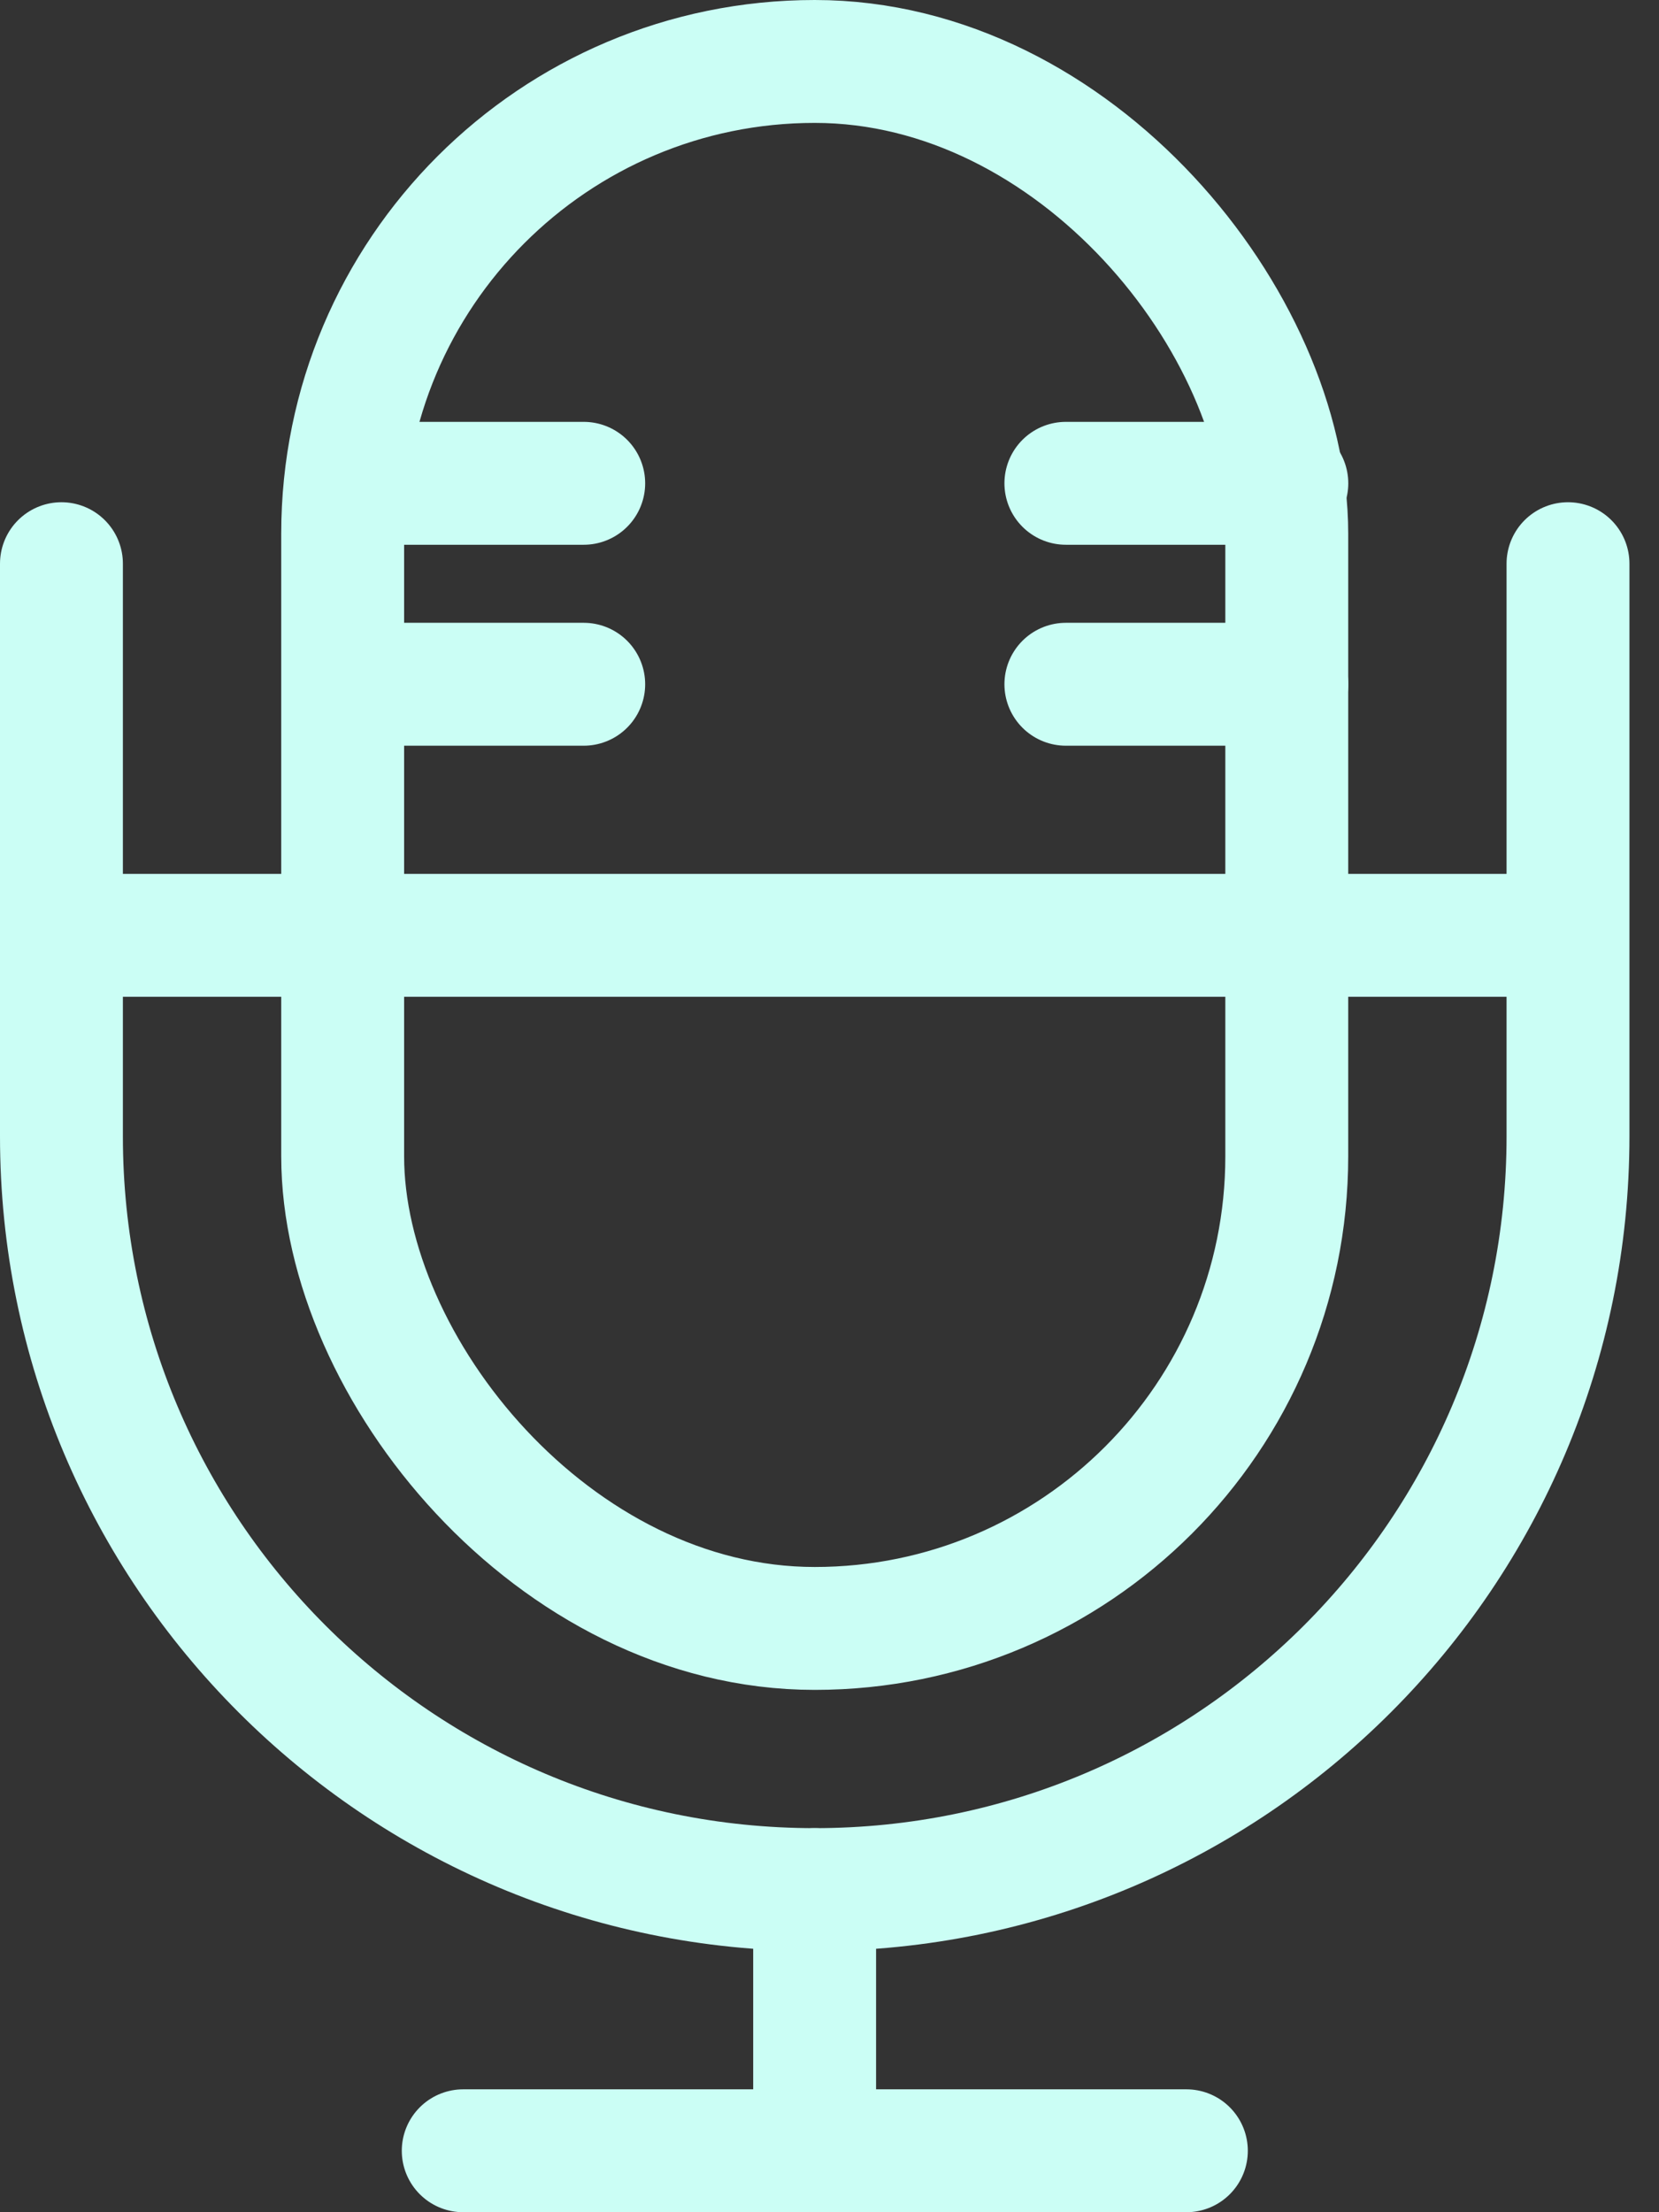
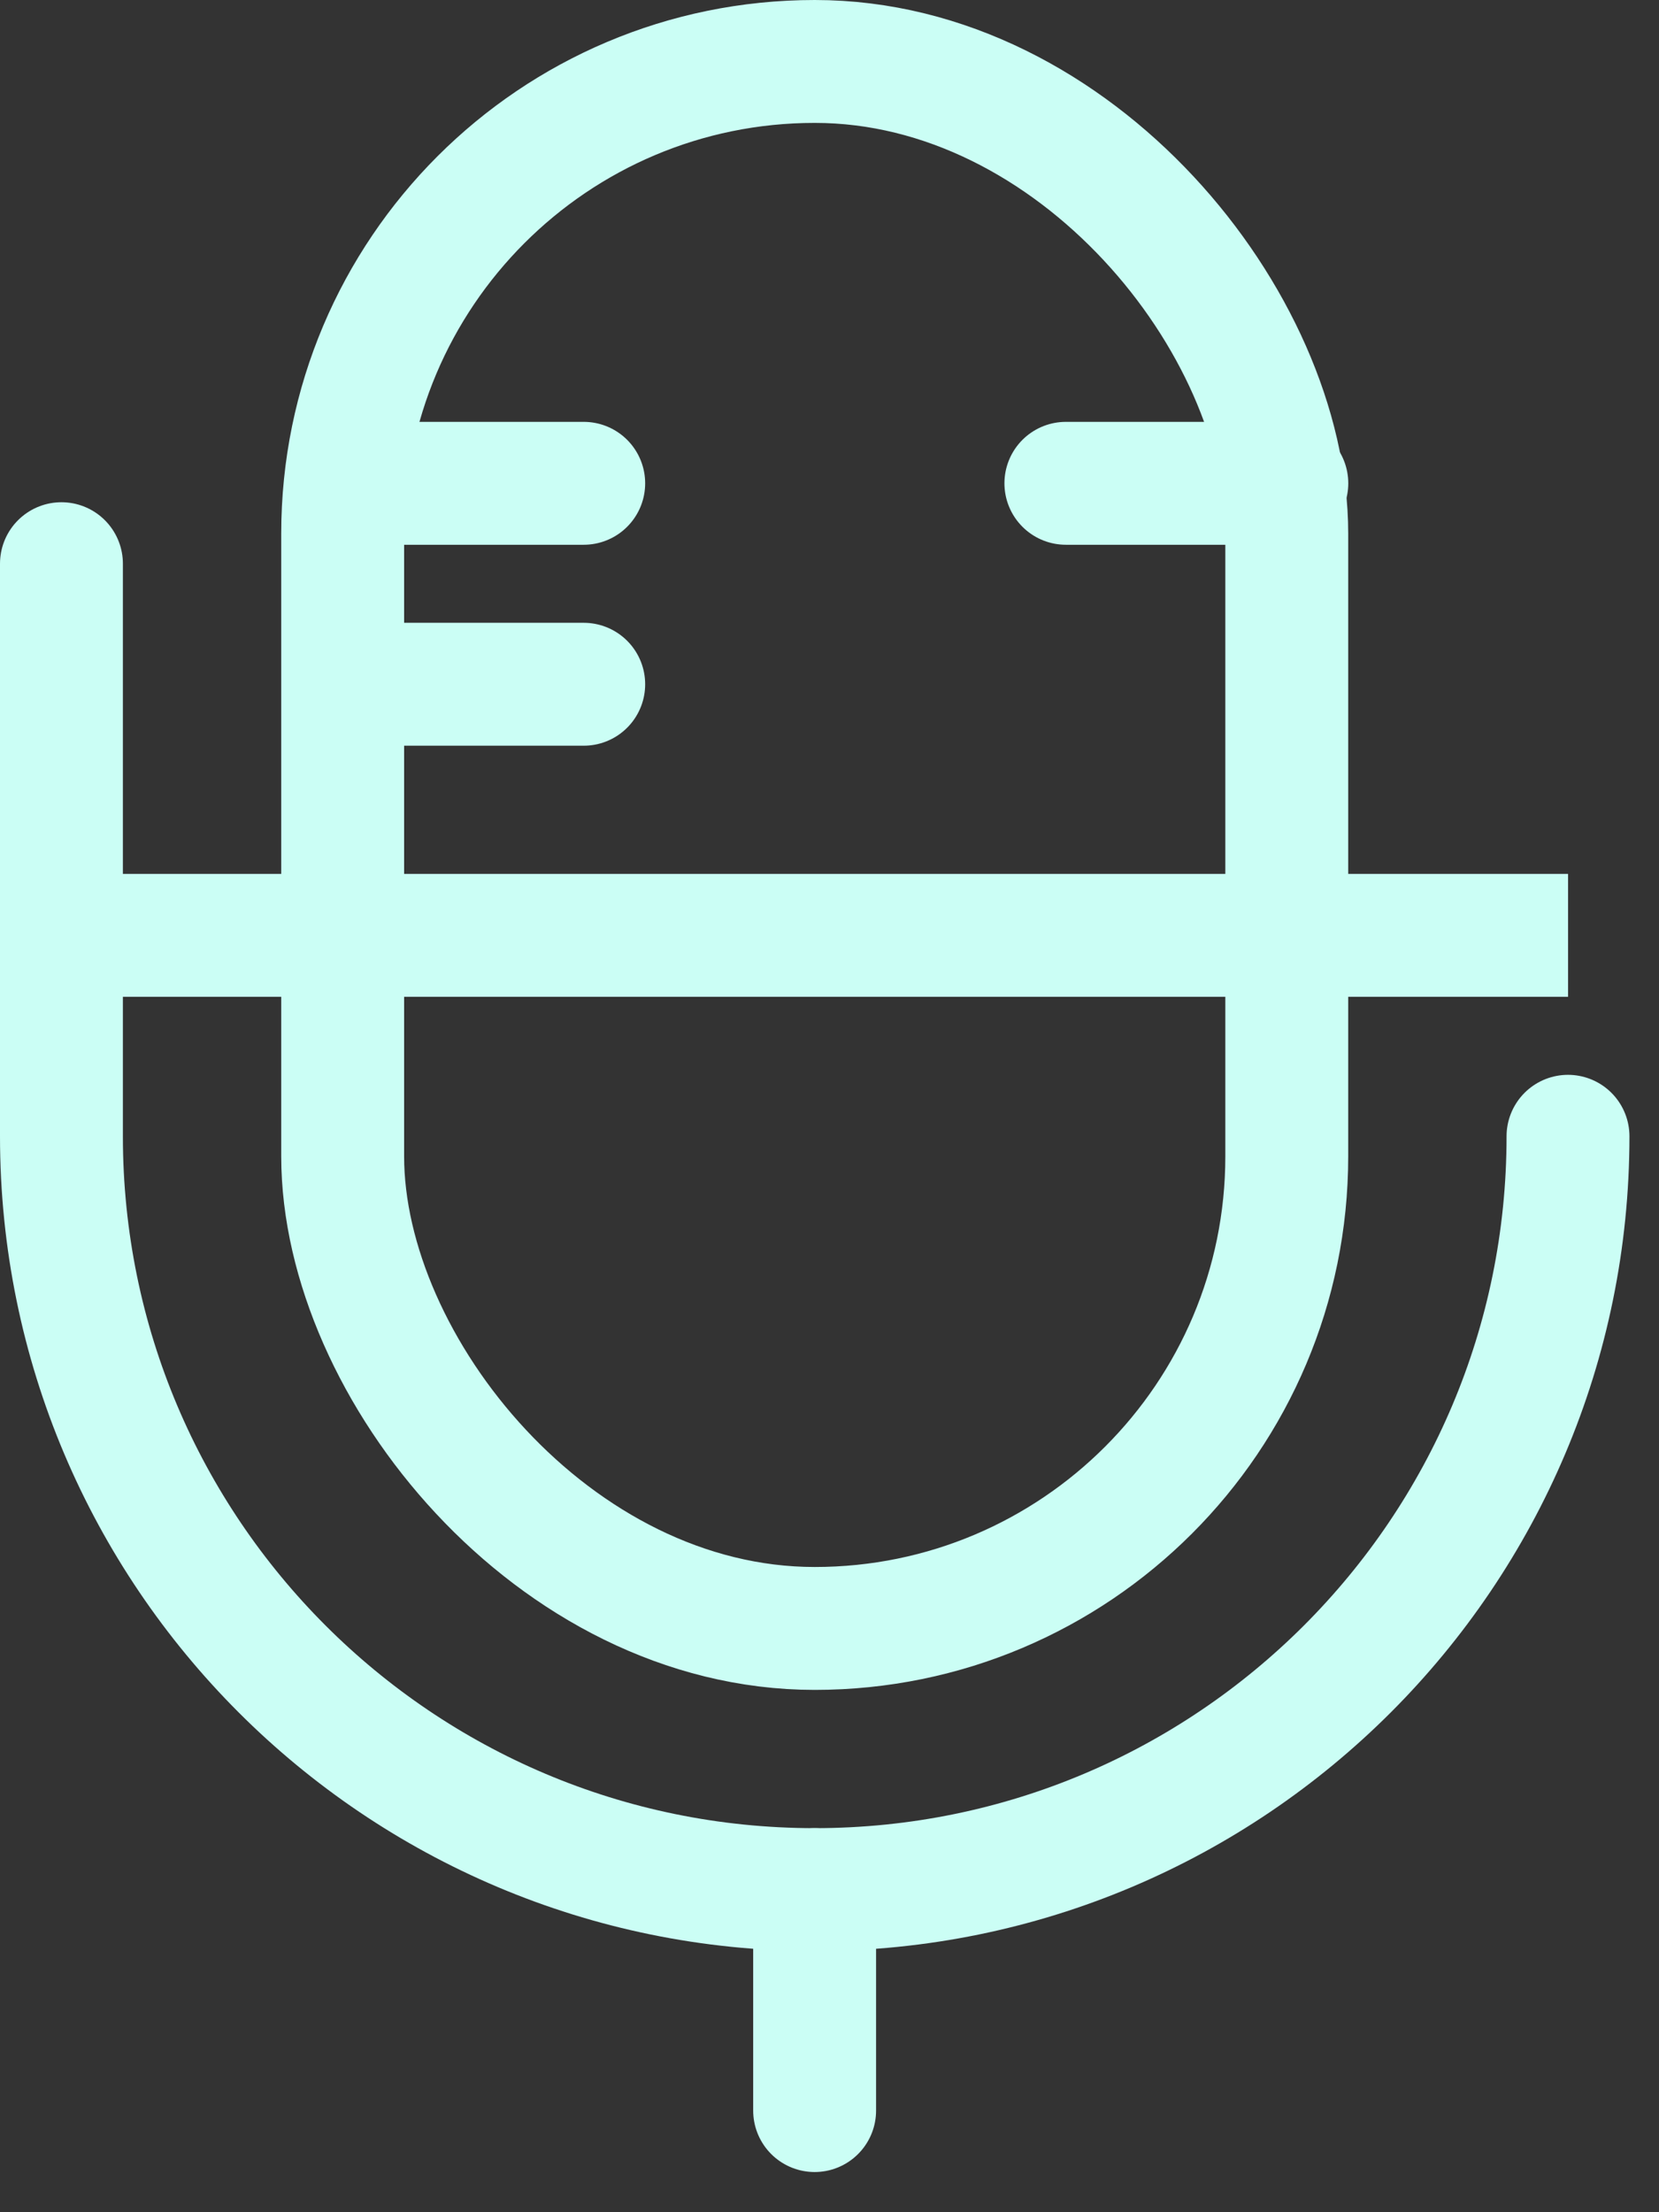
<svg xmlns="http://www.w3.org/2000/svg" width="27" height="36" viewBox="0 0 27 36" fill="none">
  <rect x="0" y="0" width="27" height="36" fill="#333333" stroke="none" />
  <rect x="5.577" y="1" width="15.365" height="25.5" rx="7.683" stroke="#CBFEF5" stroke-width="2" />
-   <path d="M1 9.173V18.491C1 25.261 6.489 30.75 13.26 30.75V30.75C20.03 30.75 25.519 25.261 25.519 18.491V9.173" stroke="#CBFEF5" stroke-width="2" stroke-linecap="round" />
+   <path d="M1 9.173V18.491C1 25.261 6.489 30.75 13.26 30.75V30.75C20.03 30.75 25.519 25.261 25.519 18.491" stroke="#CBFEF5" stroke-width="2" stroke-linecap="round" />
  <path d="M1.327 15.221H25.52" stroke="#CBFEF5" stroke-width="2" />
  <path d="M5.904 7.865H9.5" stroke="#CBFEF5" stroke-width="2" stroke-linecap="round" />
  <path d="M13.258 34.346L13.258 30.75" stroke="#CBFEF5" stroke-width="2" stroke-linecap="round" />
  <path d="M17.347 7.865H20.943" stroke="#CBFEF5" stroke-width="2" stroke-linecap="round" />
  <path d="M5.904 11.135H9.5" stroke="#CBFEF5" stroke-width="2" stroke-linecap="round" />
-   <path d="M7.539 35H19.308" stroke="#CBFEF5" stroke-width="2" stroke-linecap="round" />
-   <path d="M17.347 11.135H20.943" stroke="#CBFEF5" stroke-width="2" stroke-linecap="round" />
</svg>